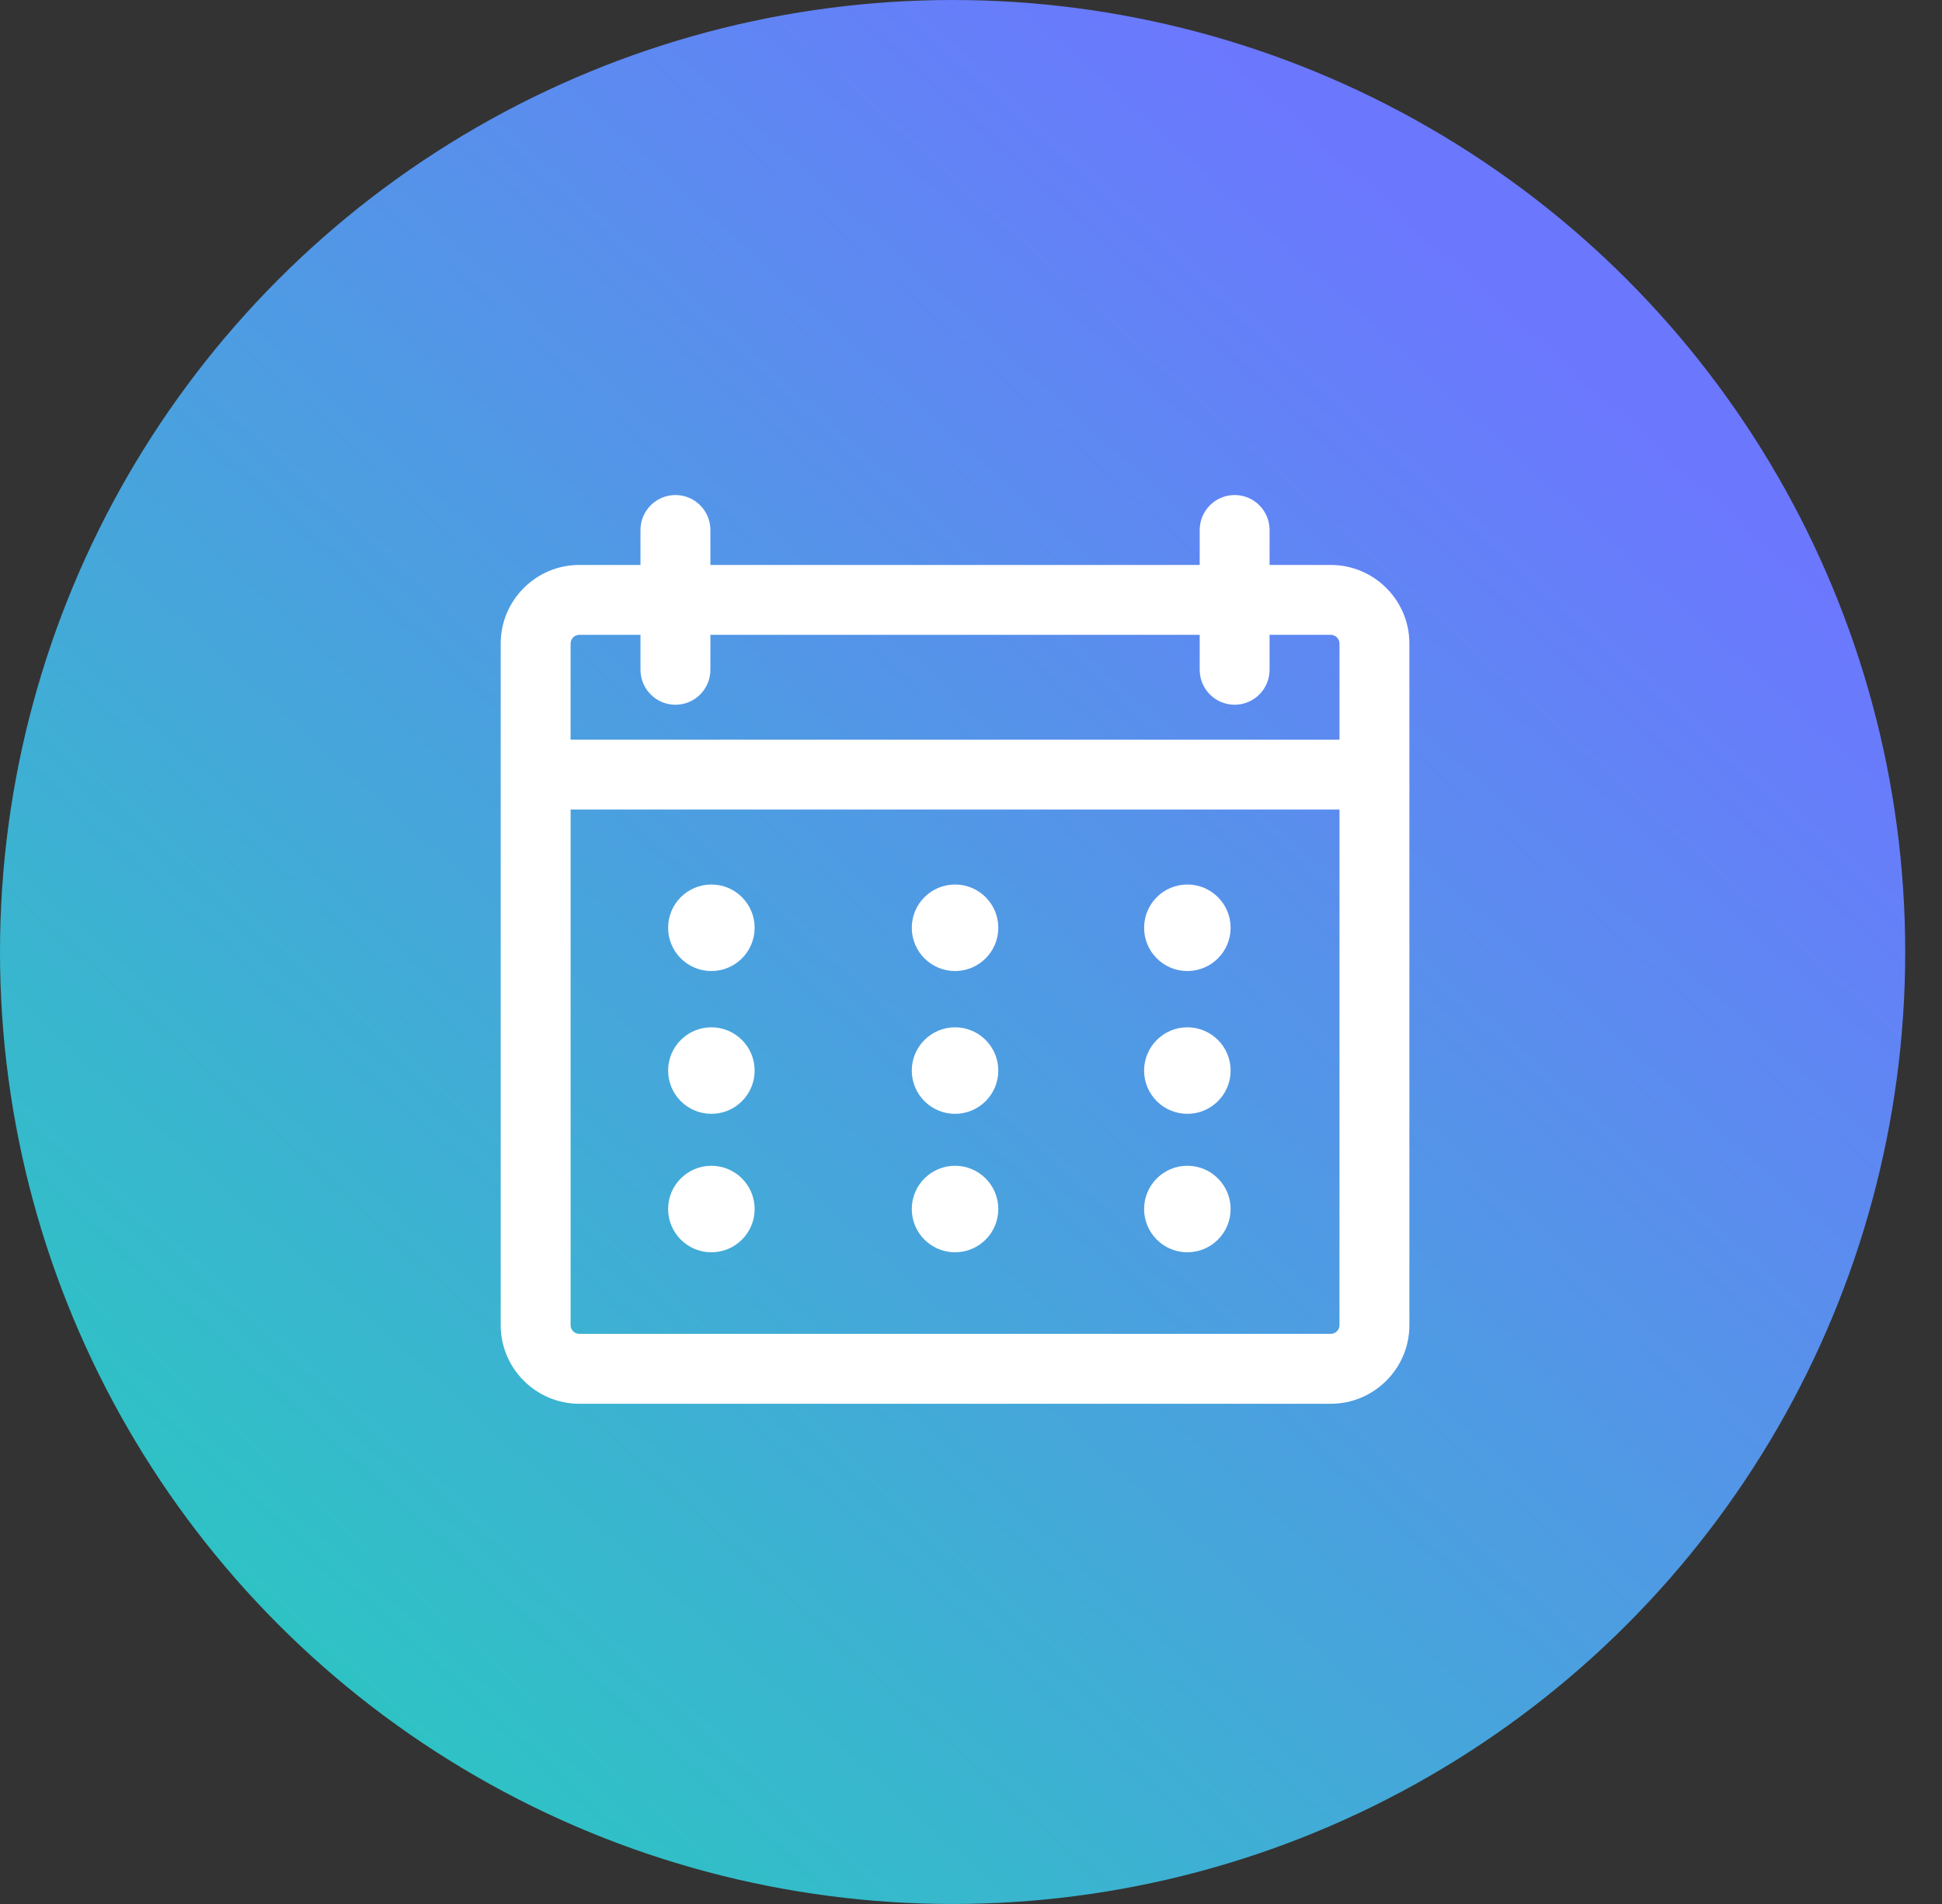
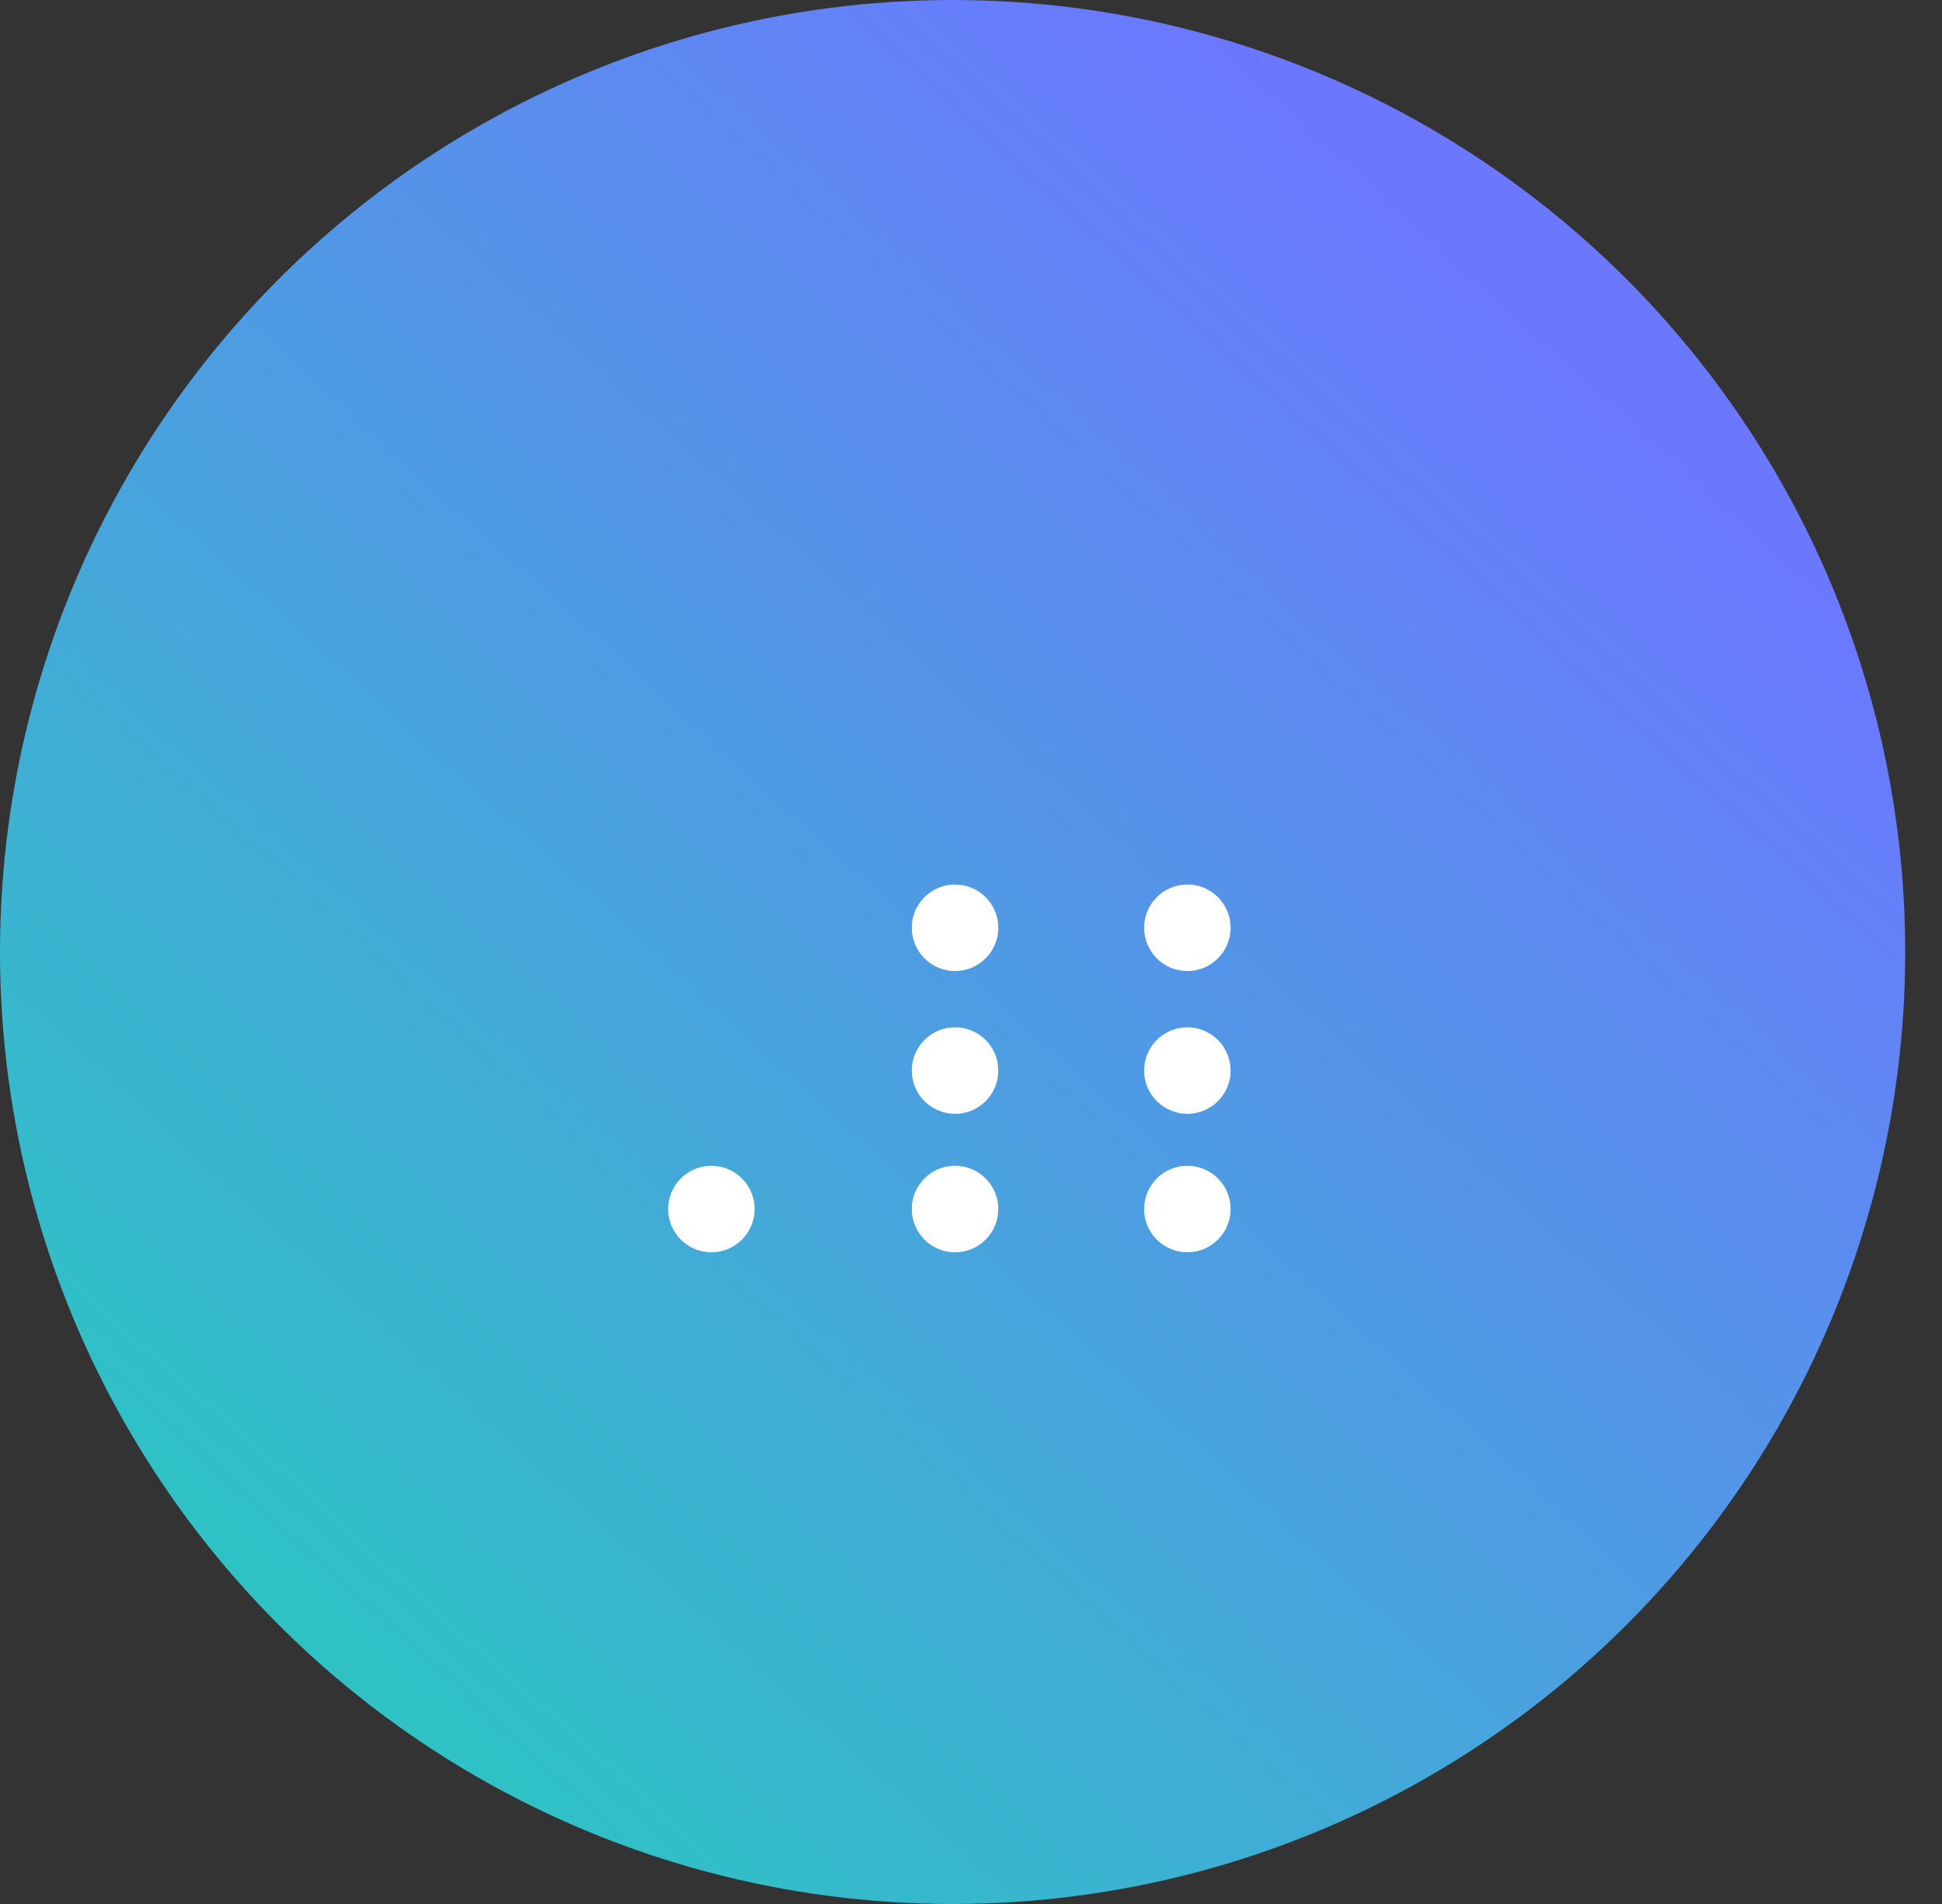
<svg xmlns="http://www.w3.org/2000/svg" width="51px" height="50px" viewBox="0 0 51 50" version="1.1">
  <rect x="0" y="0" width="51" height="50" fill="#333333" stroke="none" />
  <title>Group 6</title>
  <desc>Created with Sketch.</desc>
  <defs>
    <linearGradient x1="0%" y1="100%" x2="77.938%" y2="13.992%" id="linearGradient-1">
      <stop stop-color="#22D2B9" offset="0%" />
      <stop stop-color="#6B78FE" offset="100%" />
    </linearGradient>
  </defs>
  <g id="Page-1" stroke="none" stroke-width="1" fill="none" fill-rule="evenodd">
    <g id="Home-1-A" transform="translate(-1134, -1379)">
      <g id="Modulos-info" transform="translate(0, 578)">
        <g id="Group-2" transform="translate(150, 219)">
          <g id="Evento" transform="translate(879, 559)">
            <g id="Group-6" transform="translate(105, 23)">
              <ellipse id="Oval" fill="url(#linearGradient-1)" cx="25.017" cy="25" rx="25.017" ry="25" />
              <g id="Group" transform="translate(13, 13)" fill="#FFFFFF">
-                 <path d="M21.948,1.836 L20.341,1.836 L20.341,0.918 C20.341,0.411 19.93,0 19.424,0 C18.917,0 18.506,0.411 18.506,0.918 L18.506,1.836 L5.656,1.836 L5.656,0.918 C5.656,0.411 5.245,0 4.738,0 C4.232,0 3.82,0.411 3.82,0.918 L3.82,1.836 L2.214,1.836 C1.076,1.836 0.149,2.762 0.149,3.901 L0.149,21.799 C0.149,22.937 1.076,23.864 2.214,23.864 L21.948,23.864 C23.086,23.864 24.013,22.937 24.013,21.799 L24.013,3.901 C24.013,2.762 23.086,1.836 21.948,1.836 Z M2.214,3.671 L3.82,3.671 L3.82,4.589 C3.82,5.096 4.232,5.507 4.738,5.507 C5.245,5.507 5.656,5.096 5.656,4.589 L5.656,3.671 L18.506,3.671 L18.506,4.589 C18.506,5.096 18.917,5.507 19.424,5.507 C19.93,5.507 20.341,5.096 20.341,4.589 L20.341,3.671 L21.948,3.671 C22.074,3.671 22.177,3.774 22.177,3.901 L22.177,6.425 L1.985,6.425 L1.985,3.901 C1.985,3.774 2.088,3.671 2.214,3.671 Z M21.948,22.028 L2.214,22.028 C2.088,22.028 1.985,21.925 1.985,21.799 L1.985,8.26 L22.177,8.26 L22.177,21.799 C22.177,21.925 22.074,22.028 21.948,22.028 Z" id="Shape" />
-                 <ellipse id="Oval" cx="5.682" cy="11.364" rx="1.136" ry="1.136" />
-                 <circle id="Oval-Copy-3" cx="5.682" cy="15.114" r="1.136" />
                <ellipse id="Oval-Copy-6" cx="5.682" cy="18.75" rx="1.136" ry="1.136" />
                <ellipse id="Oval-Copy" cx="12.081" cy="11.364" rx="1.136" ry="1.136" />
                <ellipse id="Oval-Copy-4" cx="12.081" cy="15.114" rx="1.136" ry="1.136" />
                <ellipse id="Oval-Copy-7" cx="12.081" cy="18.75" rx="1.136" ry="1.136" />
                <ellipse id="Oval-Copy-2" cx="18.182" cy="11.364" rx="1.136" ry="1.136" />
                <ellipse id="Oval-Copy-5" cx="18.182" cy="15.114" rx="1.136" ry="1.136" />
                <ellipse id="Oval-Copy-8" cx="18.182" cy="18.75" rx="1.136" ry="1.136" />
              </g>
            </g>
          </g>
        </g>
      </g>
    </g>
  </g>
</svg>